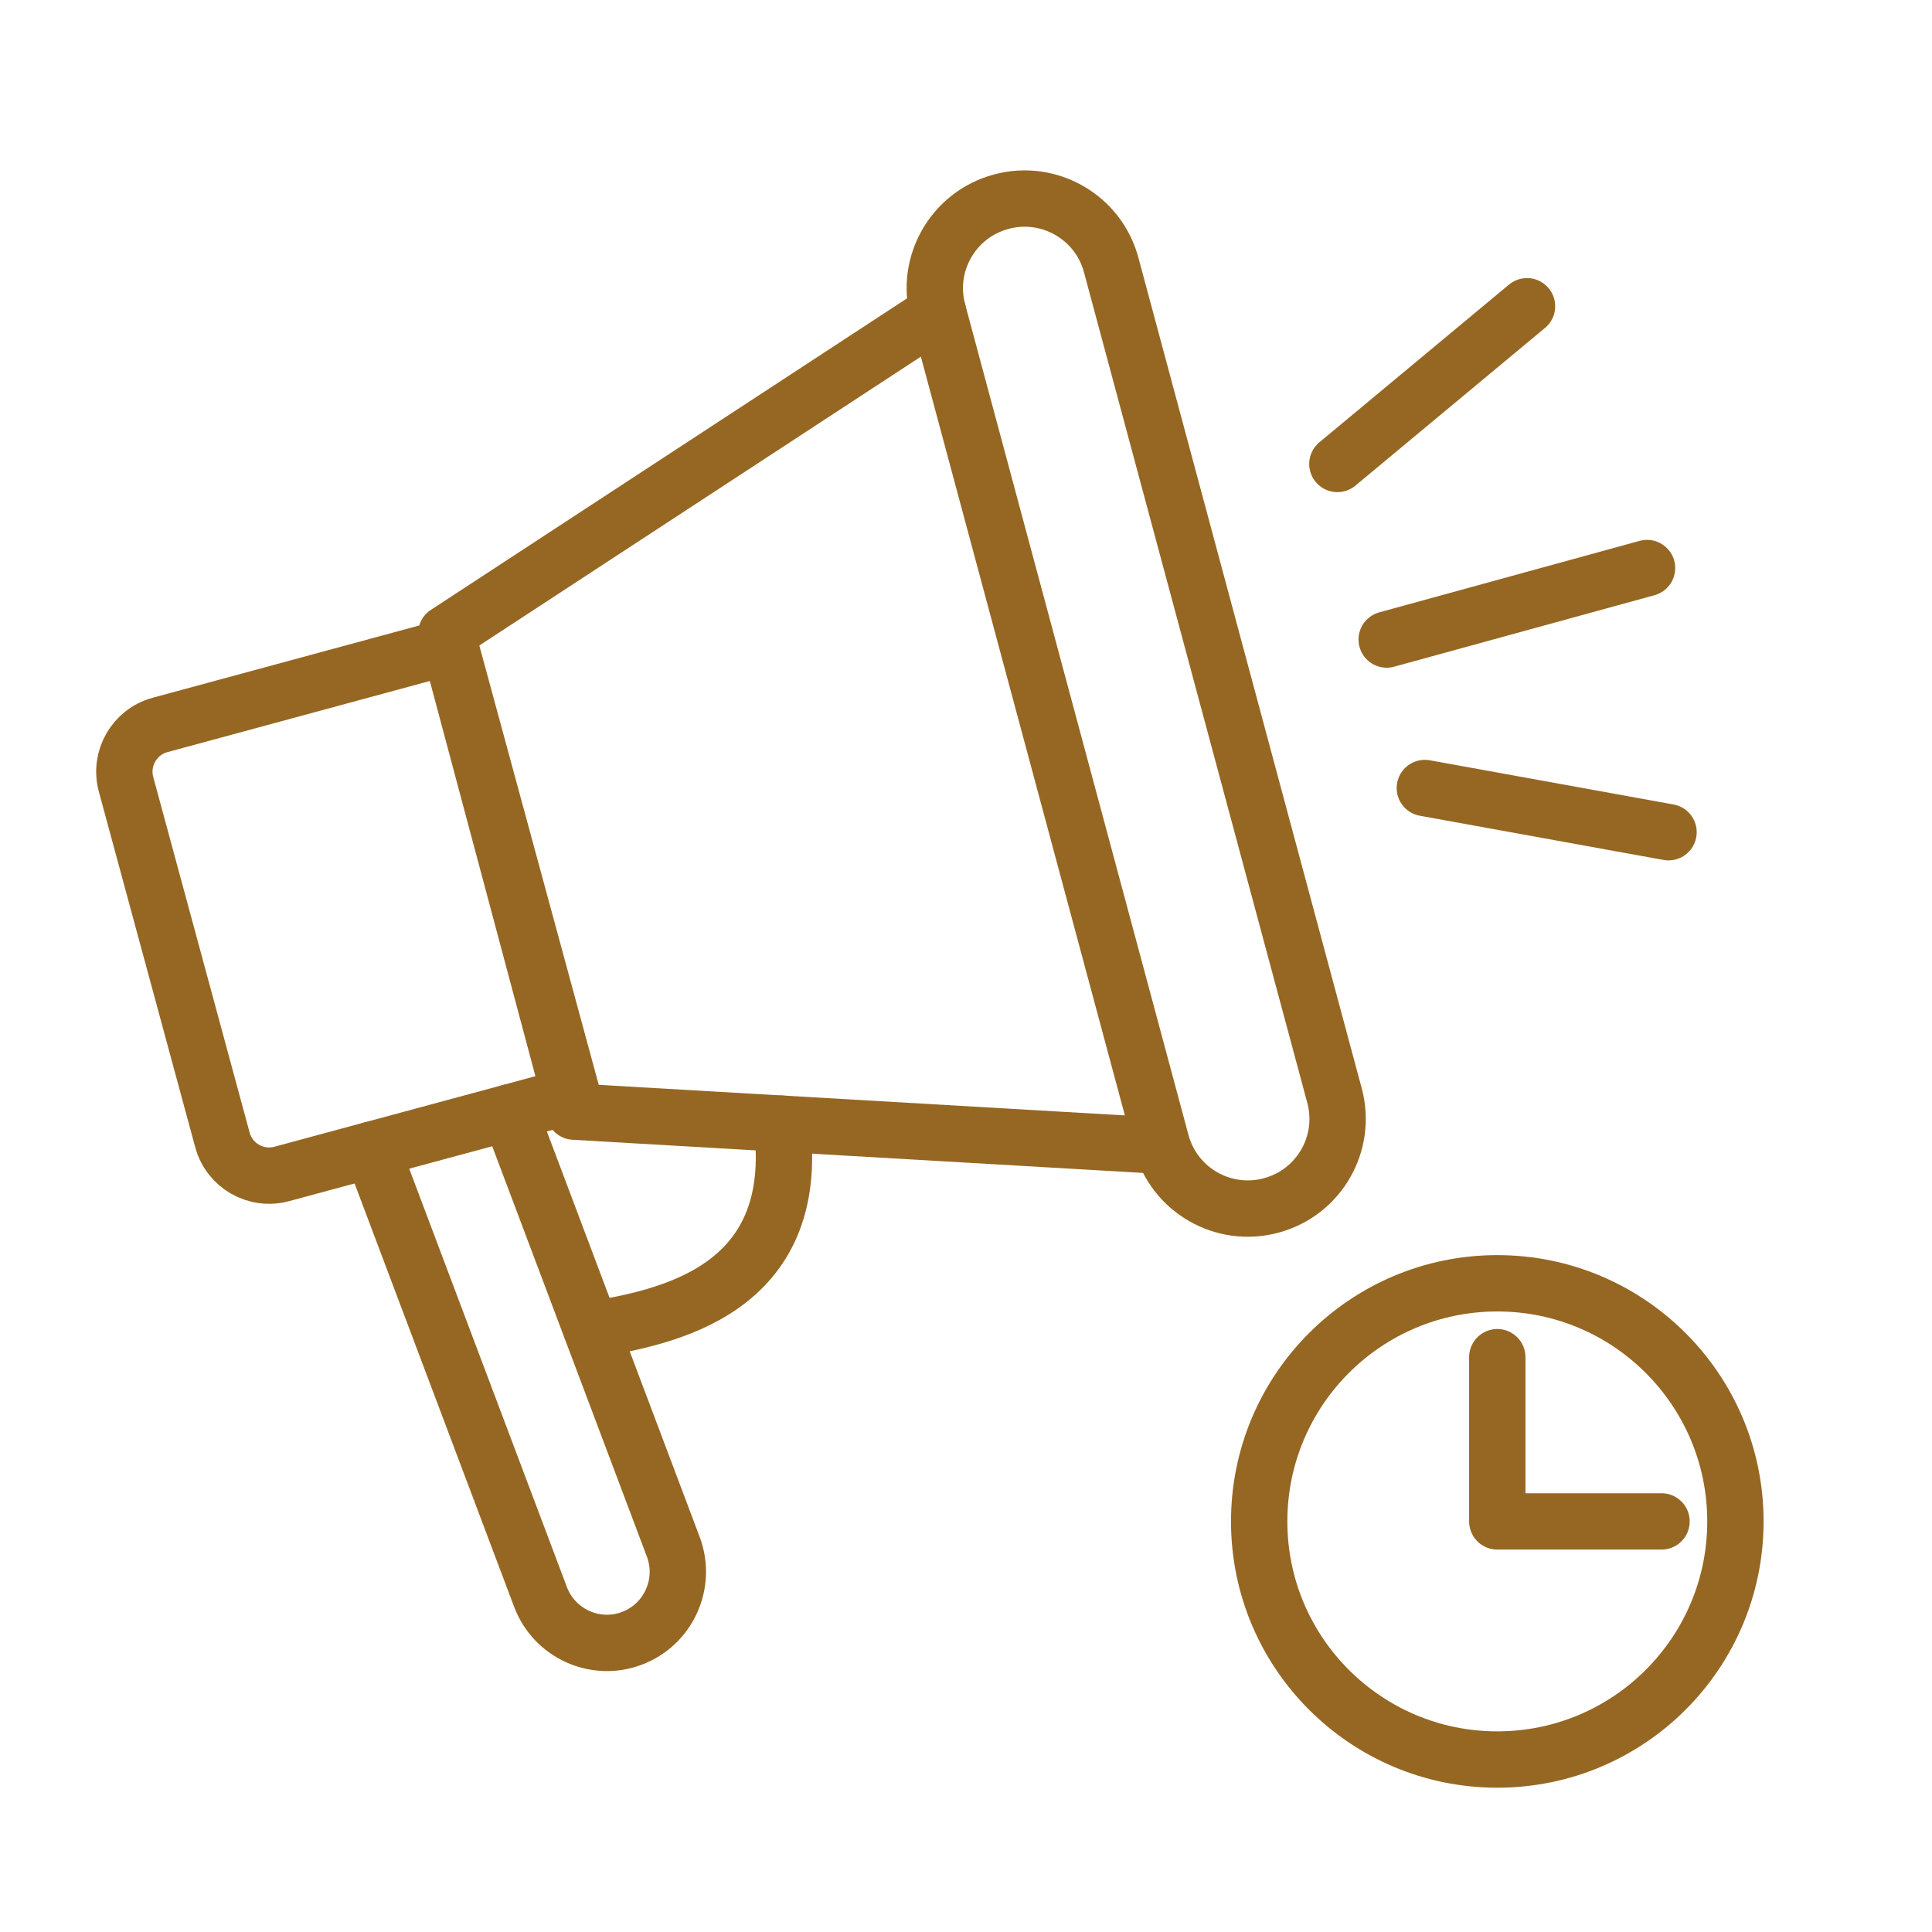
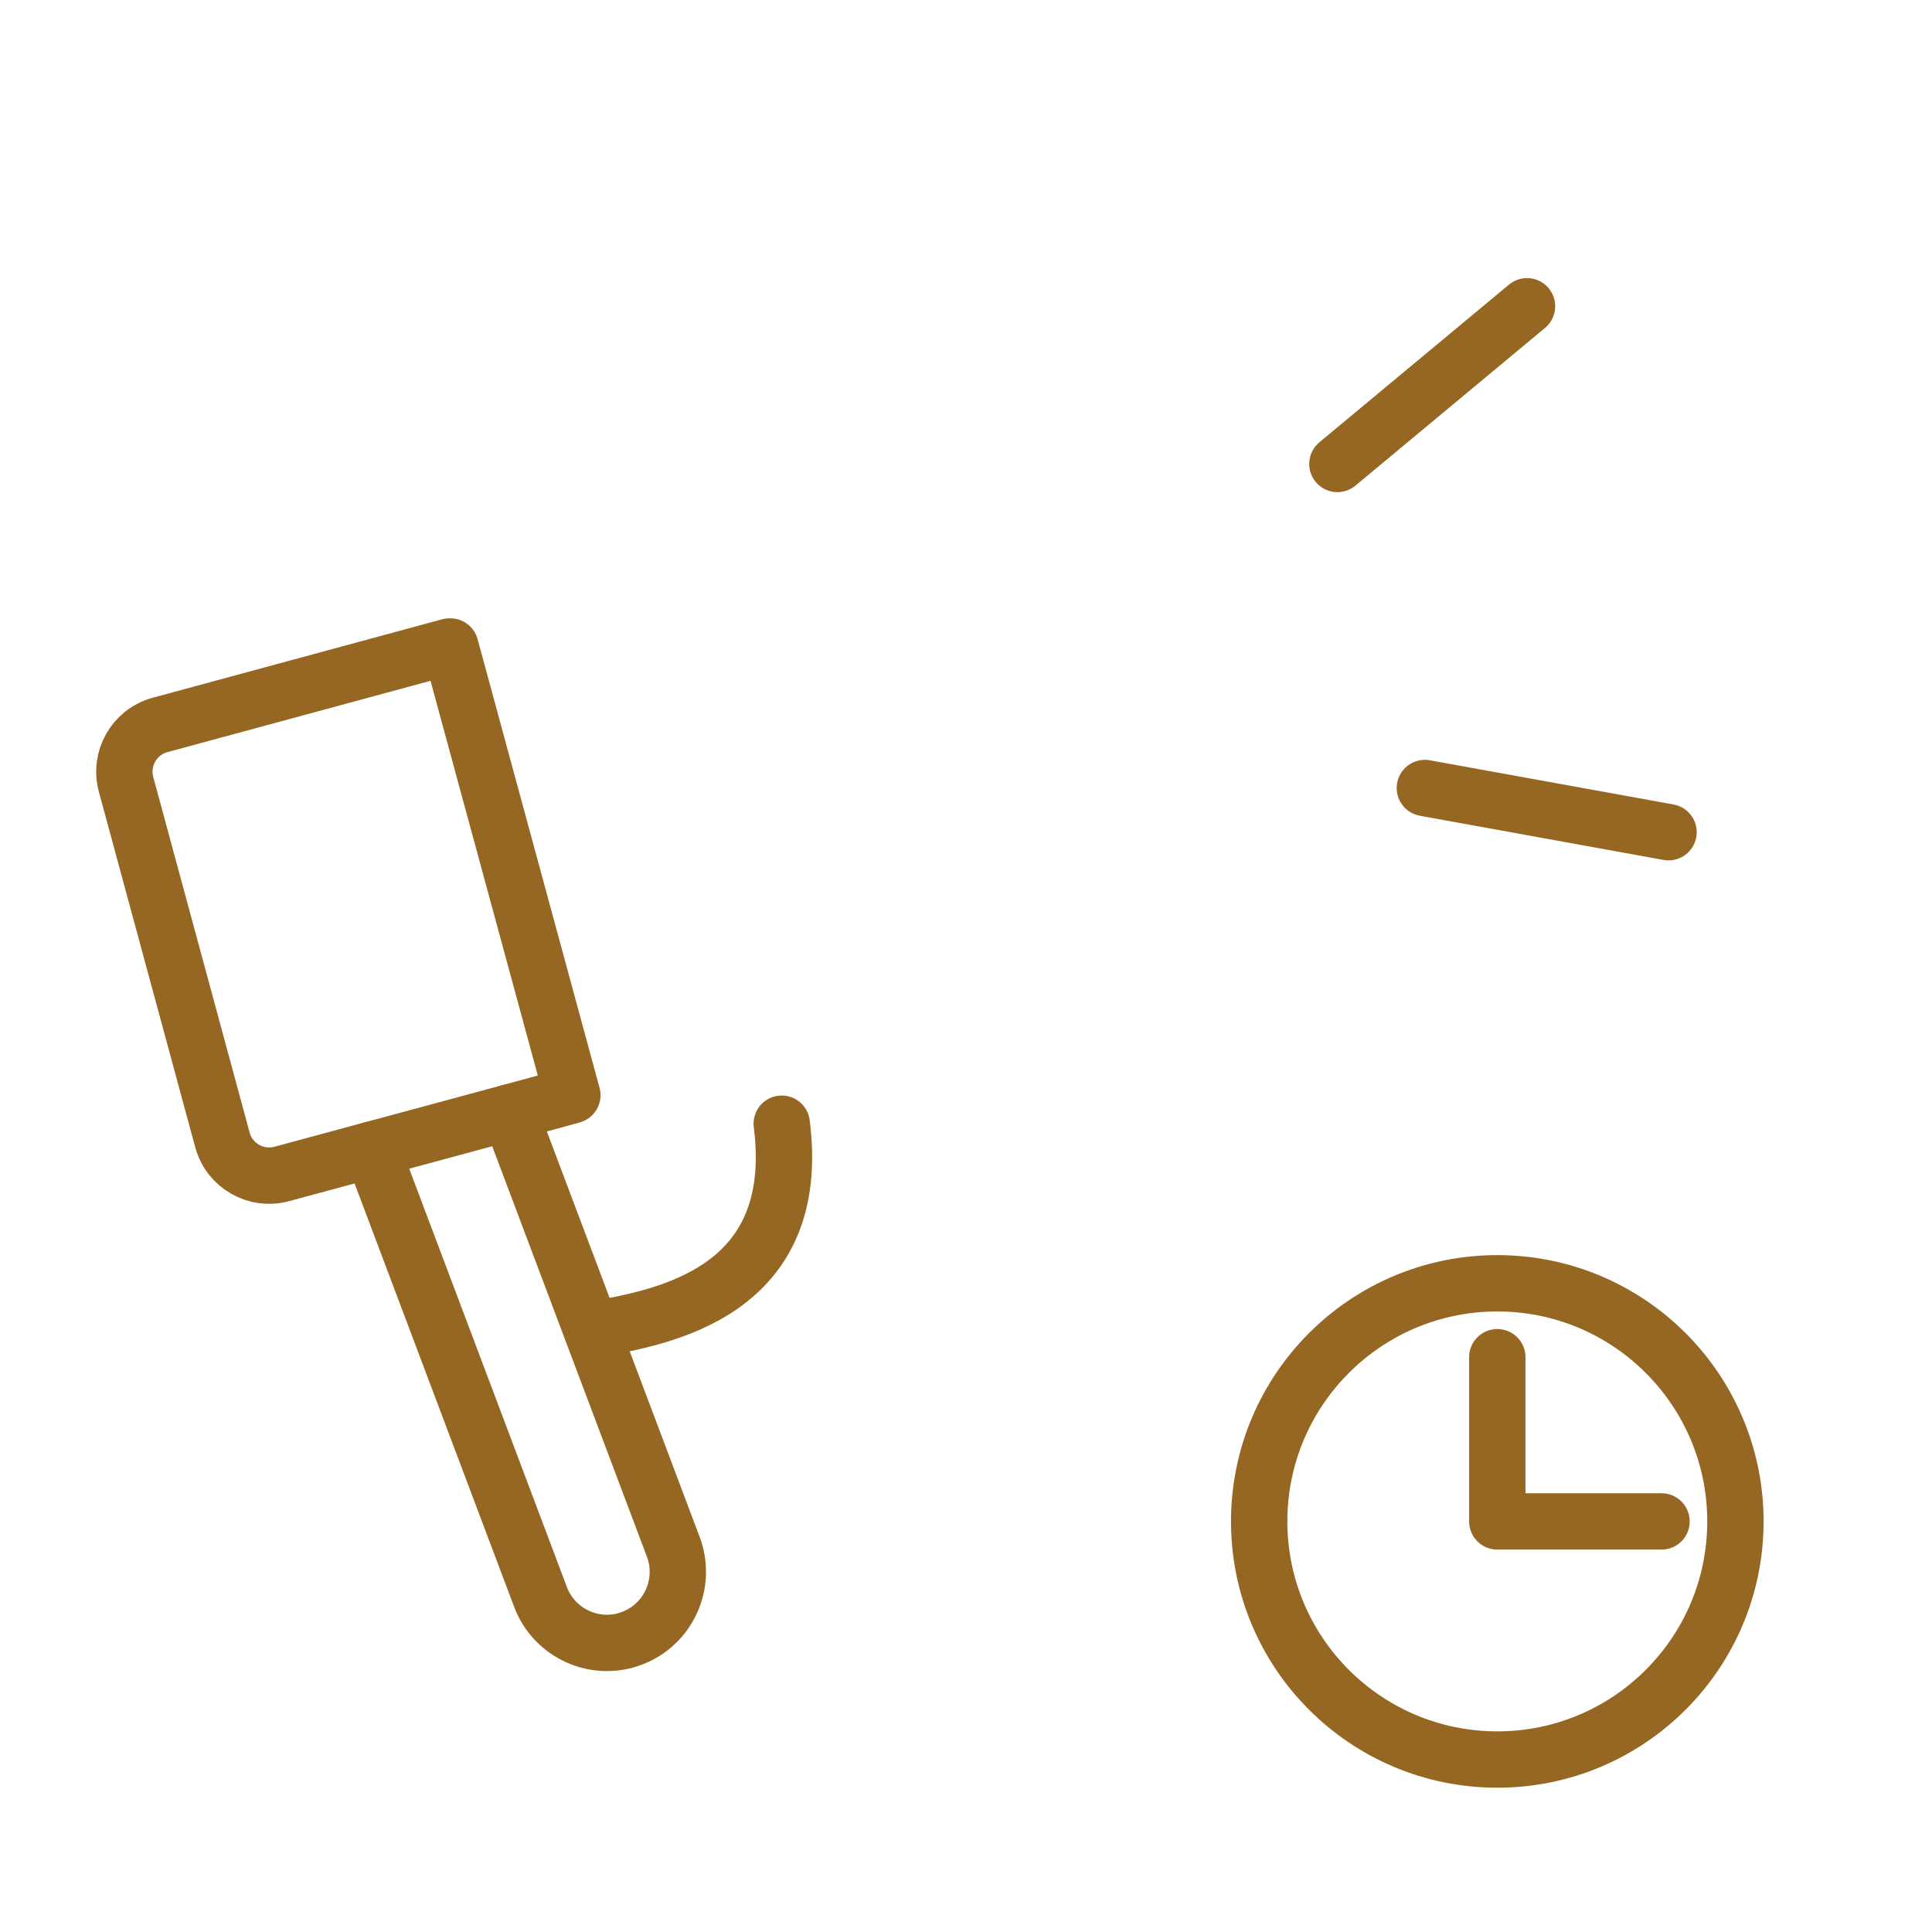
<svg xmlns="http://www.w3.org/2000/svg" width="48" height="48" viewBox="0 0 48 48" fill="none">
  <path d="M37.2 43.715C40.468 43.715 43.116 41.066 43.116 37.799C43.116 34.532 40.468 31.883 37.2 31.883C33.933 31.883 31.284 34.532 31.284 37.799C31.284 41.066 33.933 43.715 37.2 43.715Z" stroke="#966722" stroke-width="1.4" stroke-miterlimit="10" />
  <path d="M37.2 33.719V37.799H41.28" stroke="#966722" stroke-width="1.4" stroke-linecap="round" stroke-linejoin="round" />
  <path d="M9.24 28.561L7.002 29.166C6.36 29.34 5.7 28.962 5.526 28.32L3.132 19.488C2.958 18.846 3.336 18.186 3.972 18.012L11.166 16.062H11.19L14.22 27.21L14.16 27.229L12.66 27.637" stroke="#966722" stroke-width="1.4" stroke-linecap="round" stroke-linejoin="round" />
  <path fill-rule="evenodd" clip-rule="evenodd" d="M15.696 40.705C14.79 41.047 13.77 40.585 13.428 39.673L9.24 28.561L12.66 27.637L16.728 38.431C17.07 39.343 16.608 40.363 15.696 40.705Z" stroke="#966722" stroke-width="1.4" stroke-linecap="round" stroke-linejoin="round" />
-   <path d="M23.304 7.746L11.088 15.738L14.262 27.618L28.818 28.464" stroke="#966722" stroke-width="1.4" stroke-linecap="round" stroke-linejoin="round" />
-   <path d="M24.879 5.01L24.873 5.012C23.686 5.331 22.982 6.552 23.302 7.739L28.851 28.378C29.17 29.566 30.392 30.269 31.579 29.95L31.585 29.948C32.772 29.629 33.475 28.408 33.156 27.221L27.607 6.582C27.288 5.395 26.066 4.691 24.879 5.01Z" stroke="#966722" stroke-width="1.4" stroke-linecap="round" stroke-linejoin="round" />
  <path d="M14.7 33.036C16.506 32.73 19.956 32.1 19.422 27.918" stroke="#966722" stroke-width="1.4" stroke-linecap="round" stroke-linejoin="round" />
  <path d="M33.227 11.527L37.938 7.609" stroke="#966722" stroke-width="1.4" stroke-linecap="round" stroke-linejoin="round" />
-   <path d="M34.452 15.889L40.92 14.113" stroke="#966722" stroke-width="1.4" stroke-linecap="round" stroke-linejoin="round" />
  <path d="M35.4 19.578L41.454 20.676" stroke="#966722" stroke-width="1.4" stroke-linecap="round" stroke-linejoin="round" />
</svg>